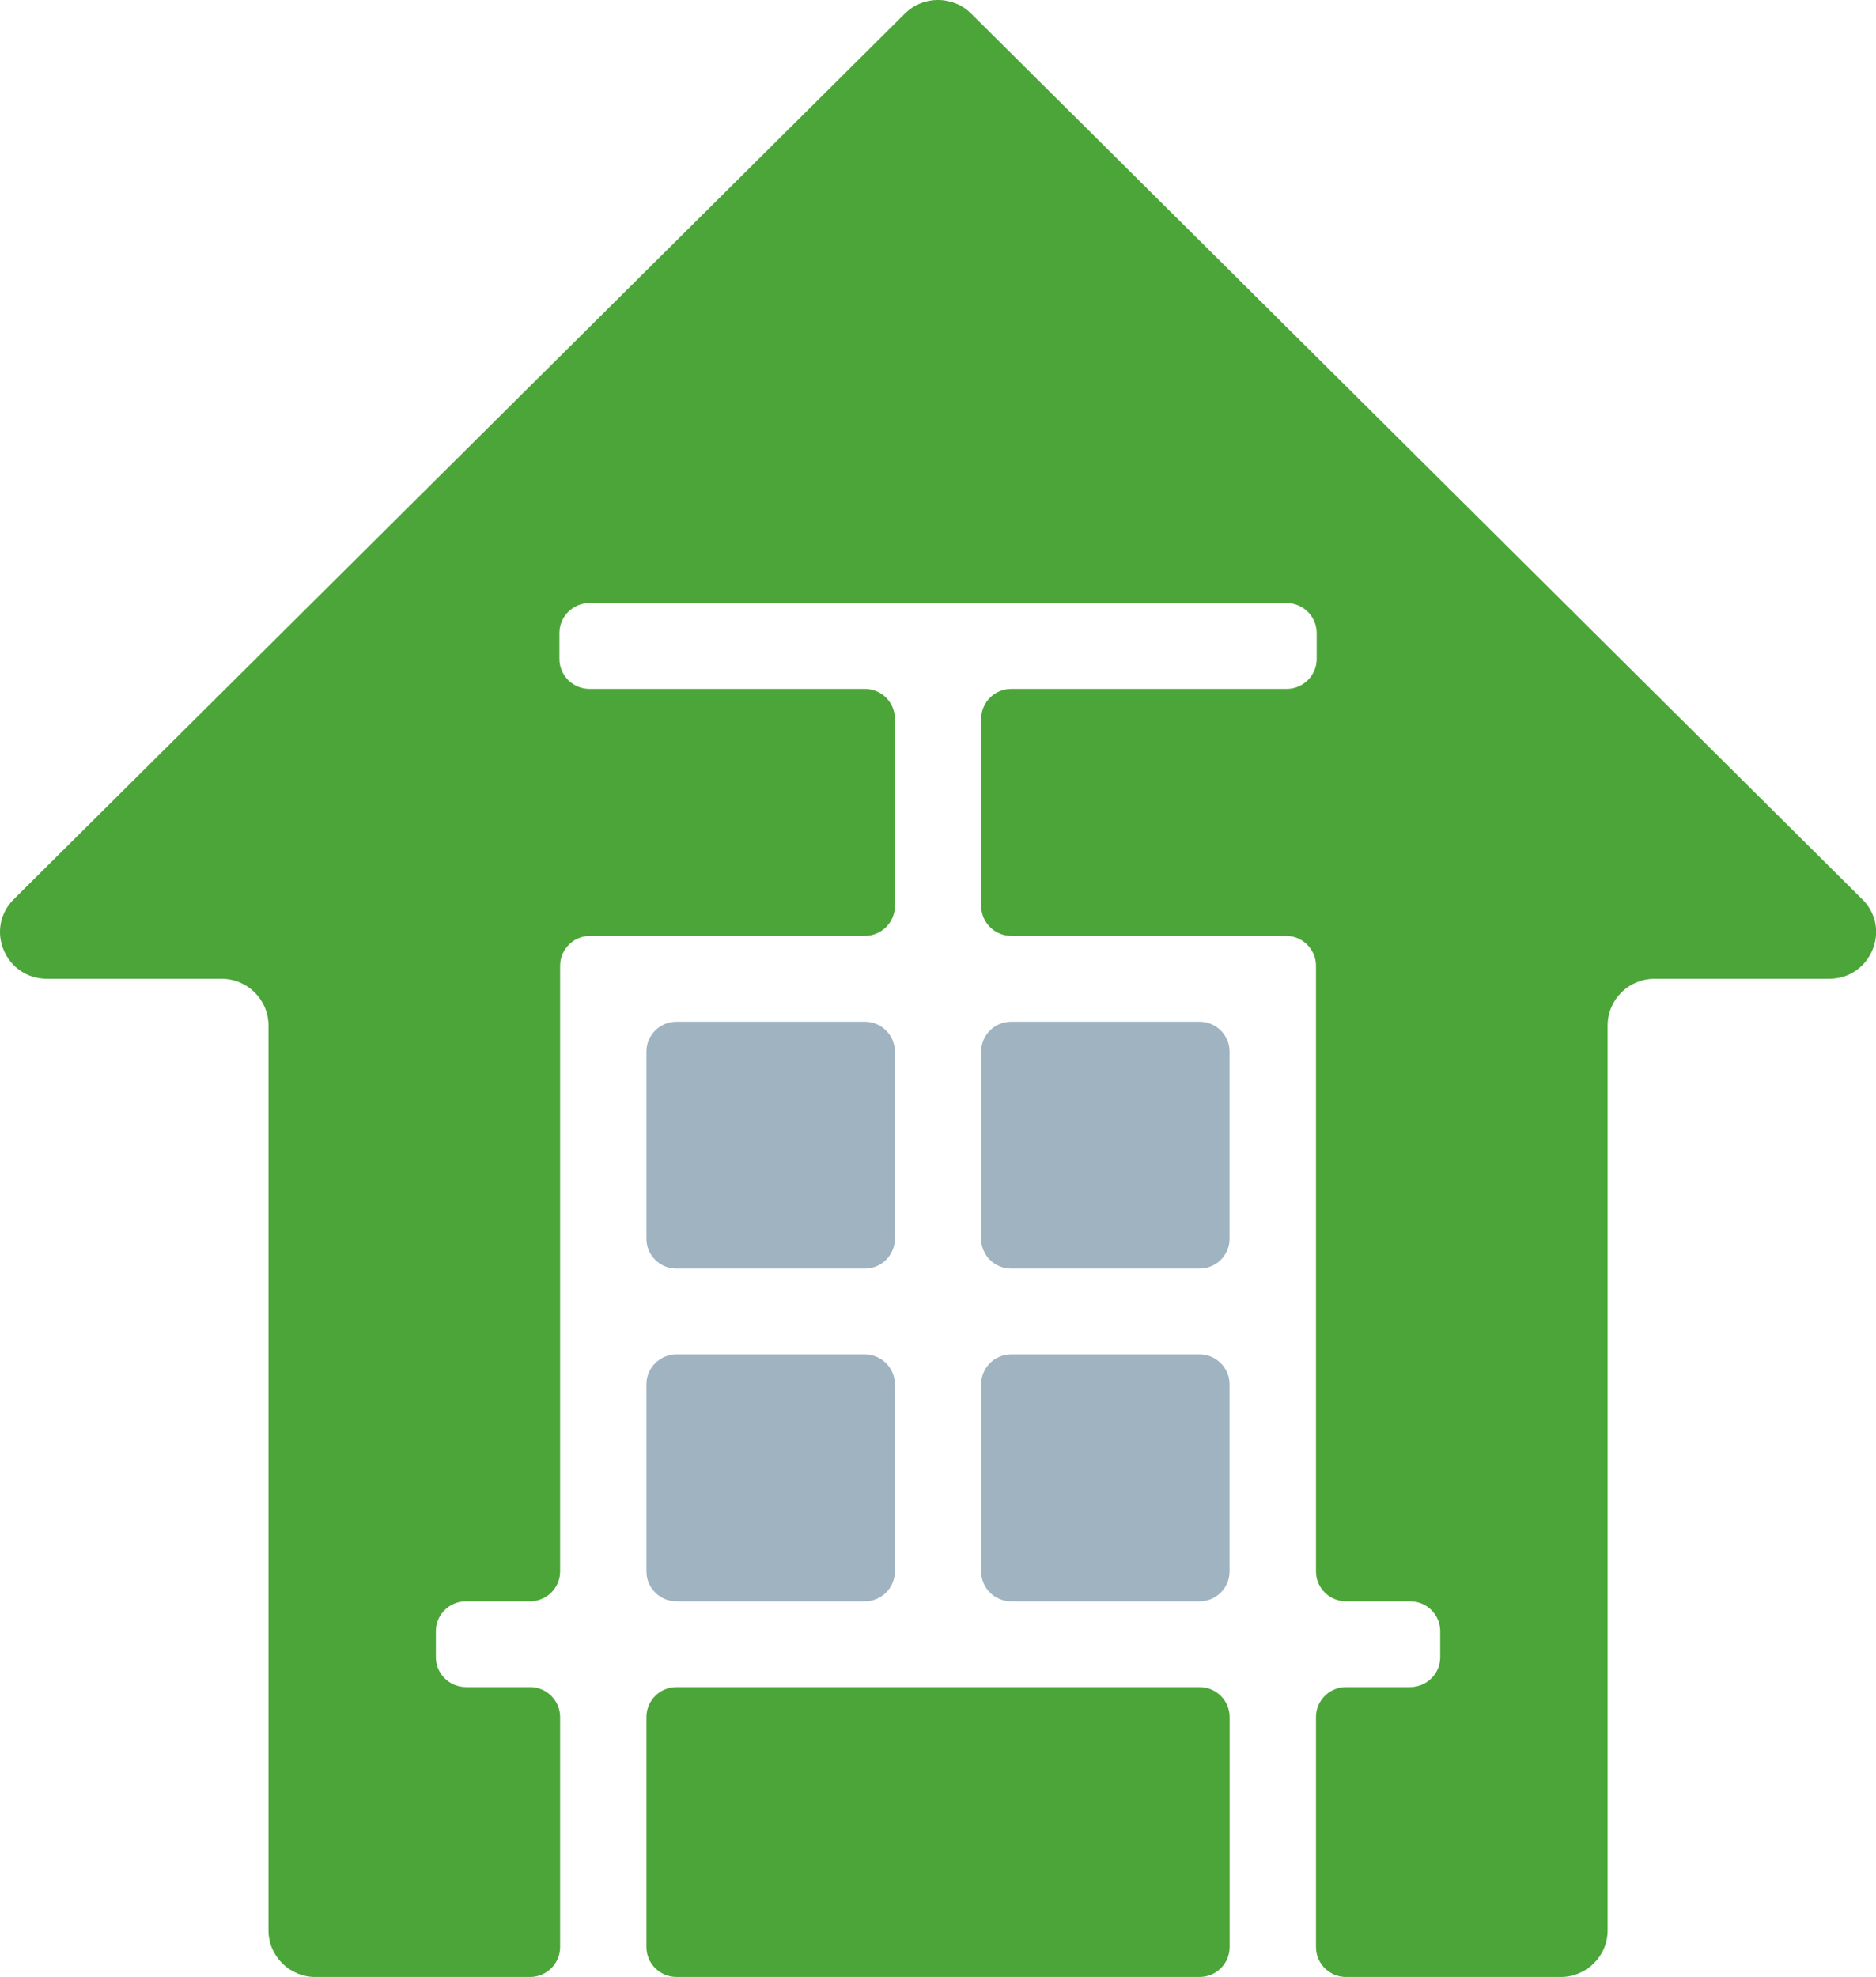
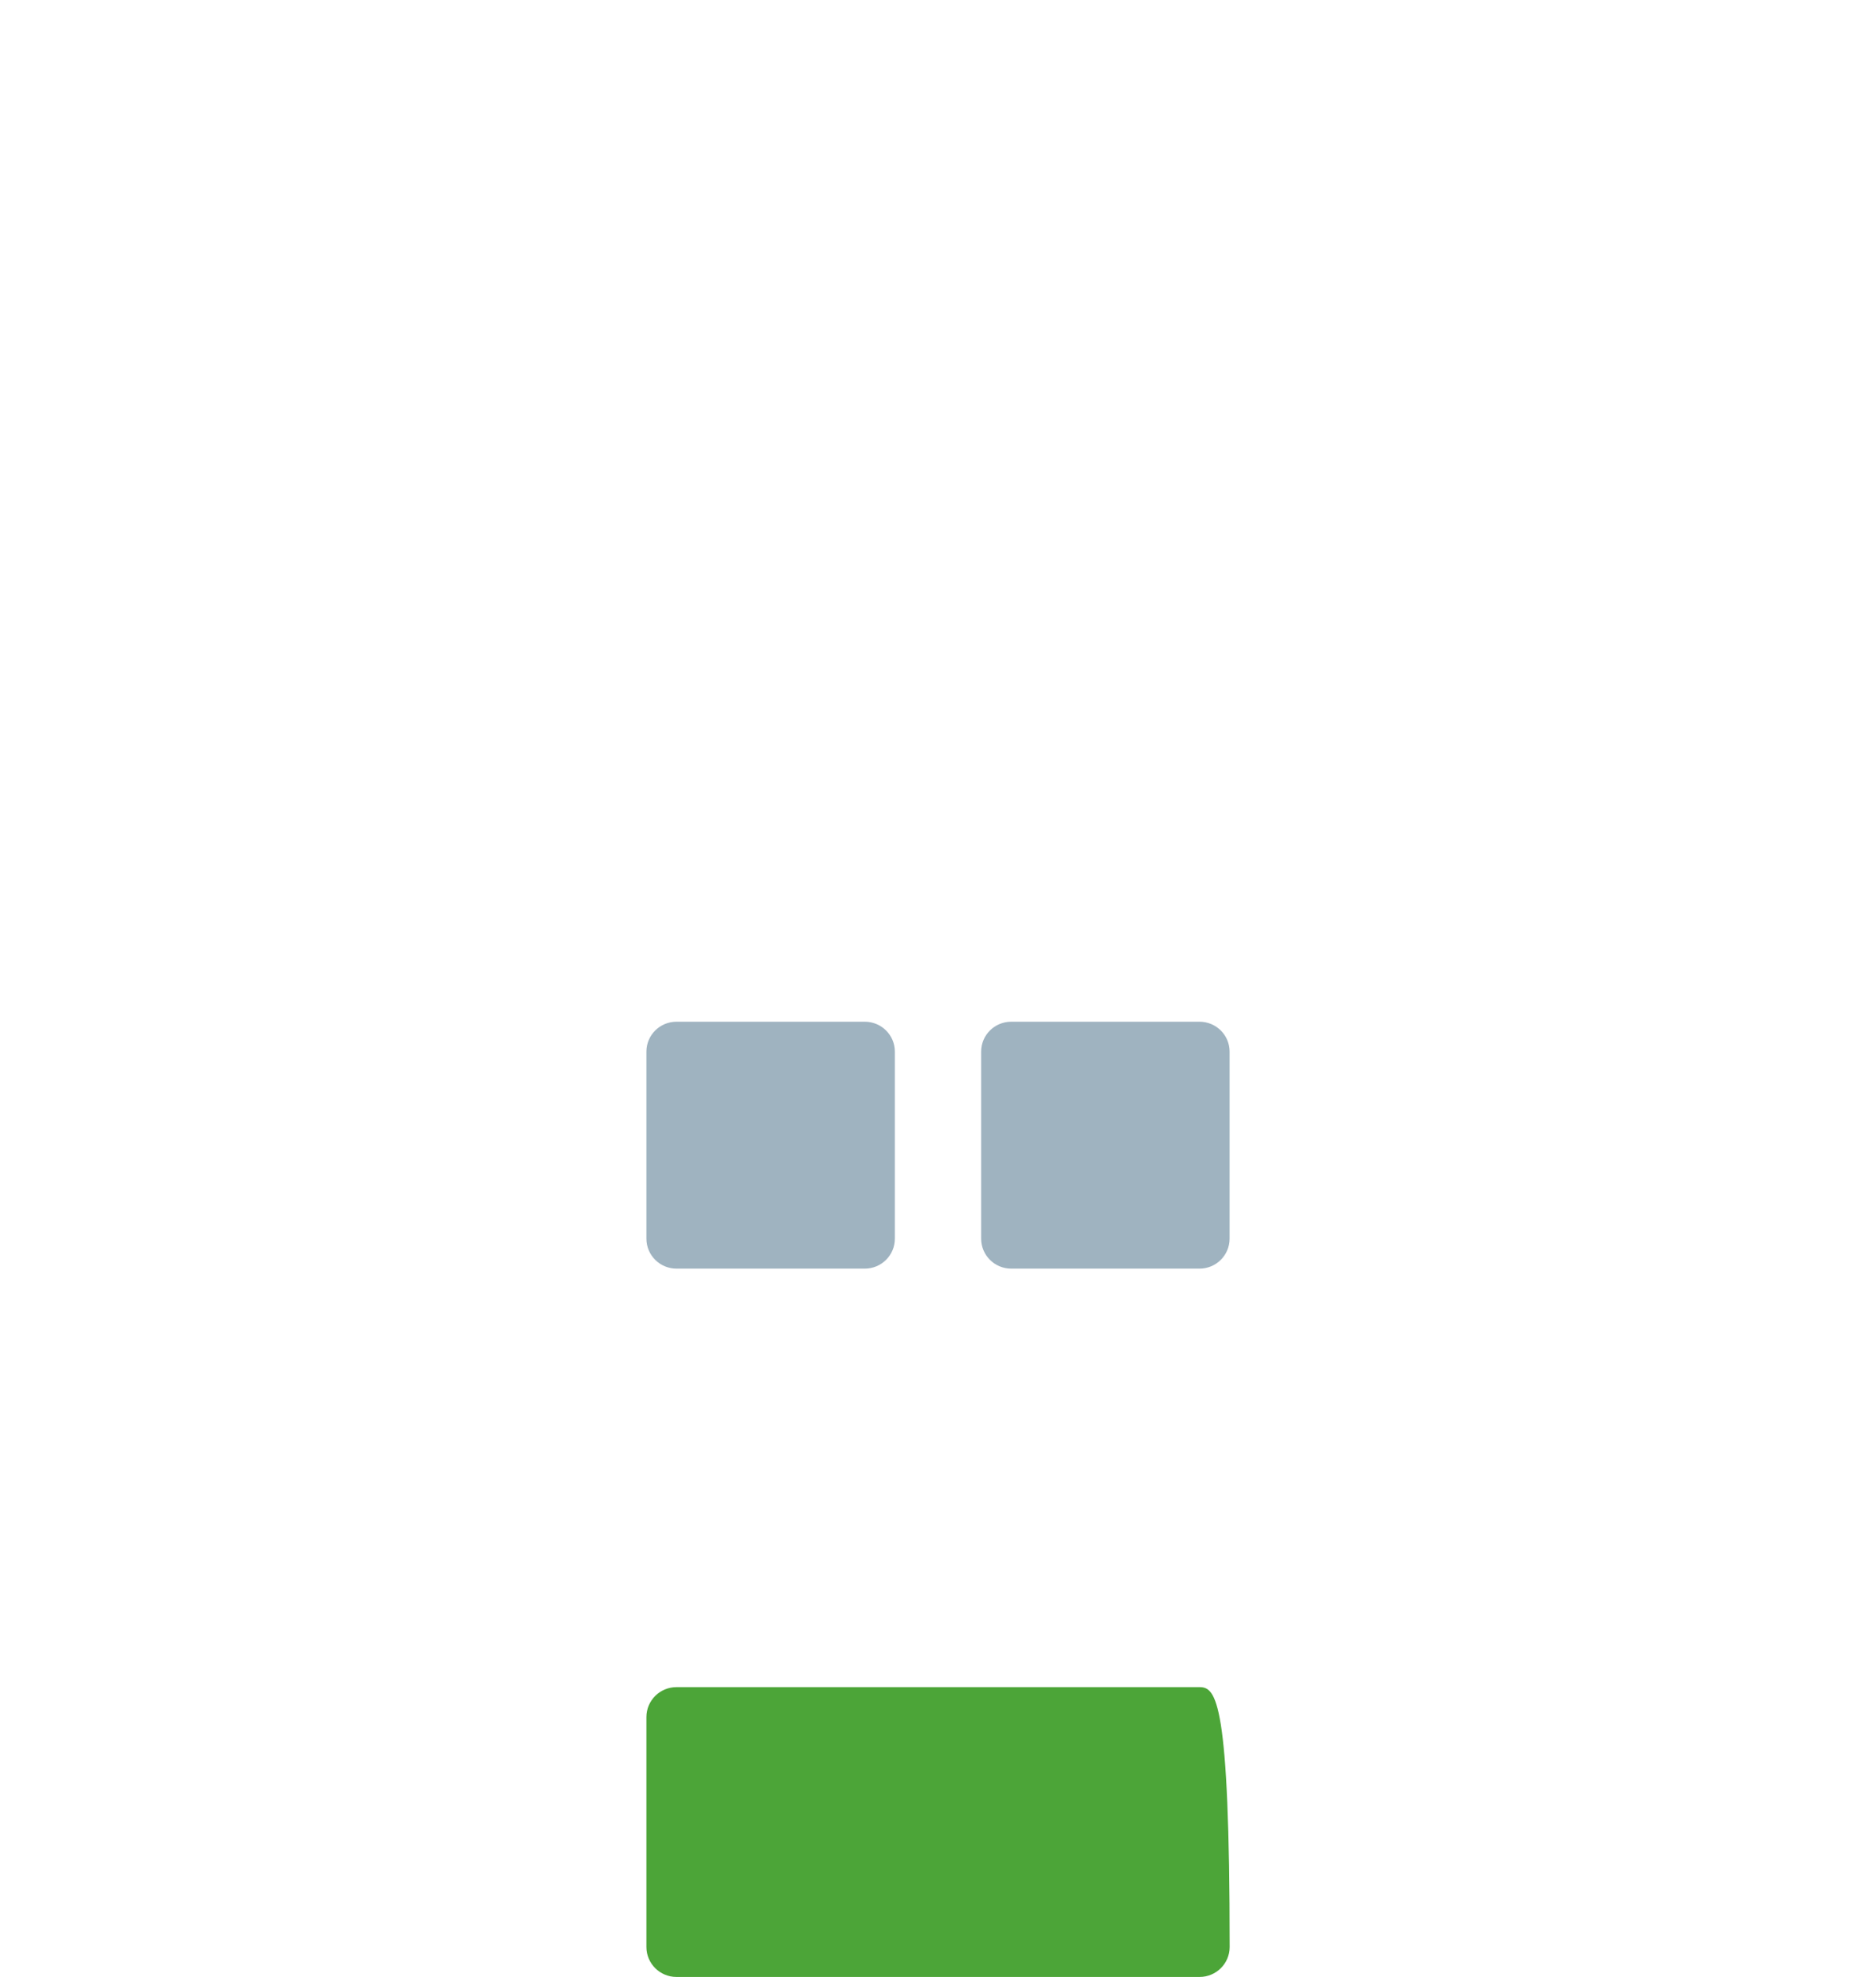
<svg xmlns="http://www.w3.org/2000/svg" width="56" height="59" viewBox="0 0 56 59" fill="none">
  <g clip-path="url(#clip0_215_2302)">
-     <path d="M35.807 50.351H20.194C19.698 50.351 19.296 50.751 19.296 51.244V58.107C19.296 58.6 19.698 59 20.194 59H35.807C36.304 59 36.706 58.6 36.706 58.107V51.244C36.706 50.751 36.304 50.351 35.807 50.351Z" fill="#4CA538" />
+     <path d="M35.807 50.351H20.194C19.698 50.351 19.296 50.751 19.296 51.244V58.107C19.296 58.6 19.698 59 20.194 59H35.807C36.304 59 36.706 58.6 36.706 58.107C36.706 50.751 36.304 50.351 35.807 50.351Z" fill="#4CA538" />
    <path d="M25.814 30.492H20.194C19.698 30.492 19.296 30.891 19.296 31.384V36.968C19.296 37.461 19.698 37.861 20.194 37.861H25.814C26.31 37.861 26.712 37.461 26.712 36.968V31.384C26.712 30.891 26.31 30.492 25.814 30.492Z" fill="#9FB3C0" />
-     <path d="M25.814 40.42H20.194C19.698 40.42 19.296 40.82 19.296 41.313V46.897C19.296 47.39 19.698 47.79 20.194 47.79H25.814C26.31 47.79 26.712 47.39 26.712 46.897V41.313C26.712 40.82 26.31 40.42 25.814 40.42Z" fill="#9FB3C0" />
    <path d="M35.806 30.492H30.186C29.69 30.492 29.288 30.891 29.288 31.384V36.968C29.288 37.461 29.69 37.861 30.186 37.861H35.806C36.302 37.861 36.704 37.461 36.704 36.968V31.384C36.704 30.891 36.302 30.492 35.806 30.492Z" fill="#9FB3C0" />
-     <path d="M35.806 40.42H30.186C29.69 40.42 29.288 40.82 29.288 41.313V46.897C29.288 47.39 29.69 47.79 30.186 47.79H35.806C36.302 47.79 36.704 47.39 36.704 46.897V41.313C36.704 40.82 36.302 40.42 35.806 40.42Z" fill="#9FB3C0" />
-     <path d="M55.587 26.835L28.991 0.407C28.444 -0.137 27.557 -0.137 27.01 0.407L0.413 26.835C-0.469 27.712 0.155 29.211 1.403 29.211H6.612C7.385 29.211 8.014 29.834 8.014 30.604V57.608C8.014 58.376 8.641 59.001 9.415 59.001H15.821C16.317 59.001 16.72 58.601 16.72 58.108V51.243C16.72 50.751 16.317 50.35 15.821 50.35H13.909C13.413 50.35 13.011 49.95 13.011 49.458V48.682C13.011 48.19 13.413 47.789 13.909 47.789H15.821C16.317 47.789 16.72 47.389 16.72 46.897V28.823C16.72 28.33 17.122 27.93 17.618 27.93H25.815C26.311 27.93 26.713 27.53 26.713 27.037V21.452C26.713 20.959 26.311 20.559 25.815 20.559H17.597C17.102 20.559 16.699 20.159 16.699 19.666V18.891C16.699 18.398 17.102 17.998 17.597 17.998H38.405C38.901 17.998 39.304 18.398 39.304 18.891V19.666C39.304 20.159 38.901 20.559 38.405 20.559H30.188C29.692 20.559 29.289 20.959 29.289 21.452V27.037C29.289 27.53 29.692 27.93 30.188 27.93H38.385C38.88 27.93 39.283 28.33 39.283 28.823V46.897C39.283 47.389 39.686 47.789 40.181 47.789H42.093C42.589 47.789 42.992 48.19 42.992 48.682V49.458C42.992 49.95 42.589 50.35 42.093 50.35H40.181C39.686 50.35 39.283 50.751 39.283 51.243V58.108C39.283 58.601 39.686 59.001 40.181 59.001H46.587C47.36 59.001 47.989 58.378 47.989 57.608V30.604C47.989 29.836 48.616 29.211 49.39 29.211H54.6C55.848 29.211 56.473 27.712 55.59 26.835H55.587Z" fill="#4CA538" />
  </g>
  <defs>
    <clipPath id="clip0_215_2302">
      <rect width="56" height="59" fill="white" />
    </clipPath>
  </defs>
</svg>